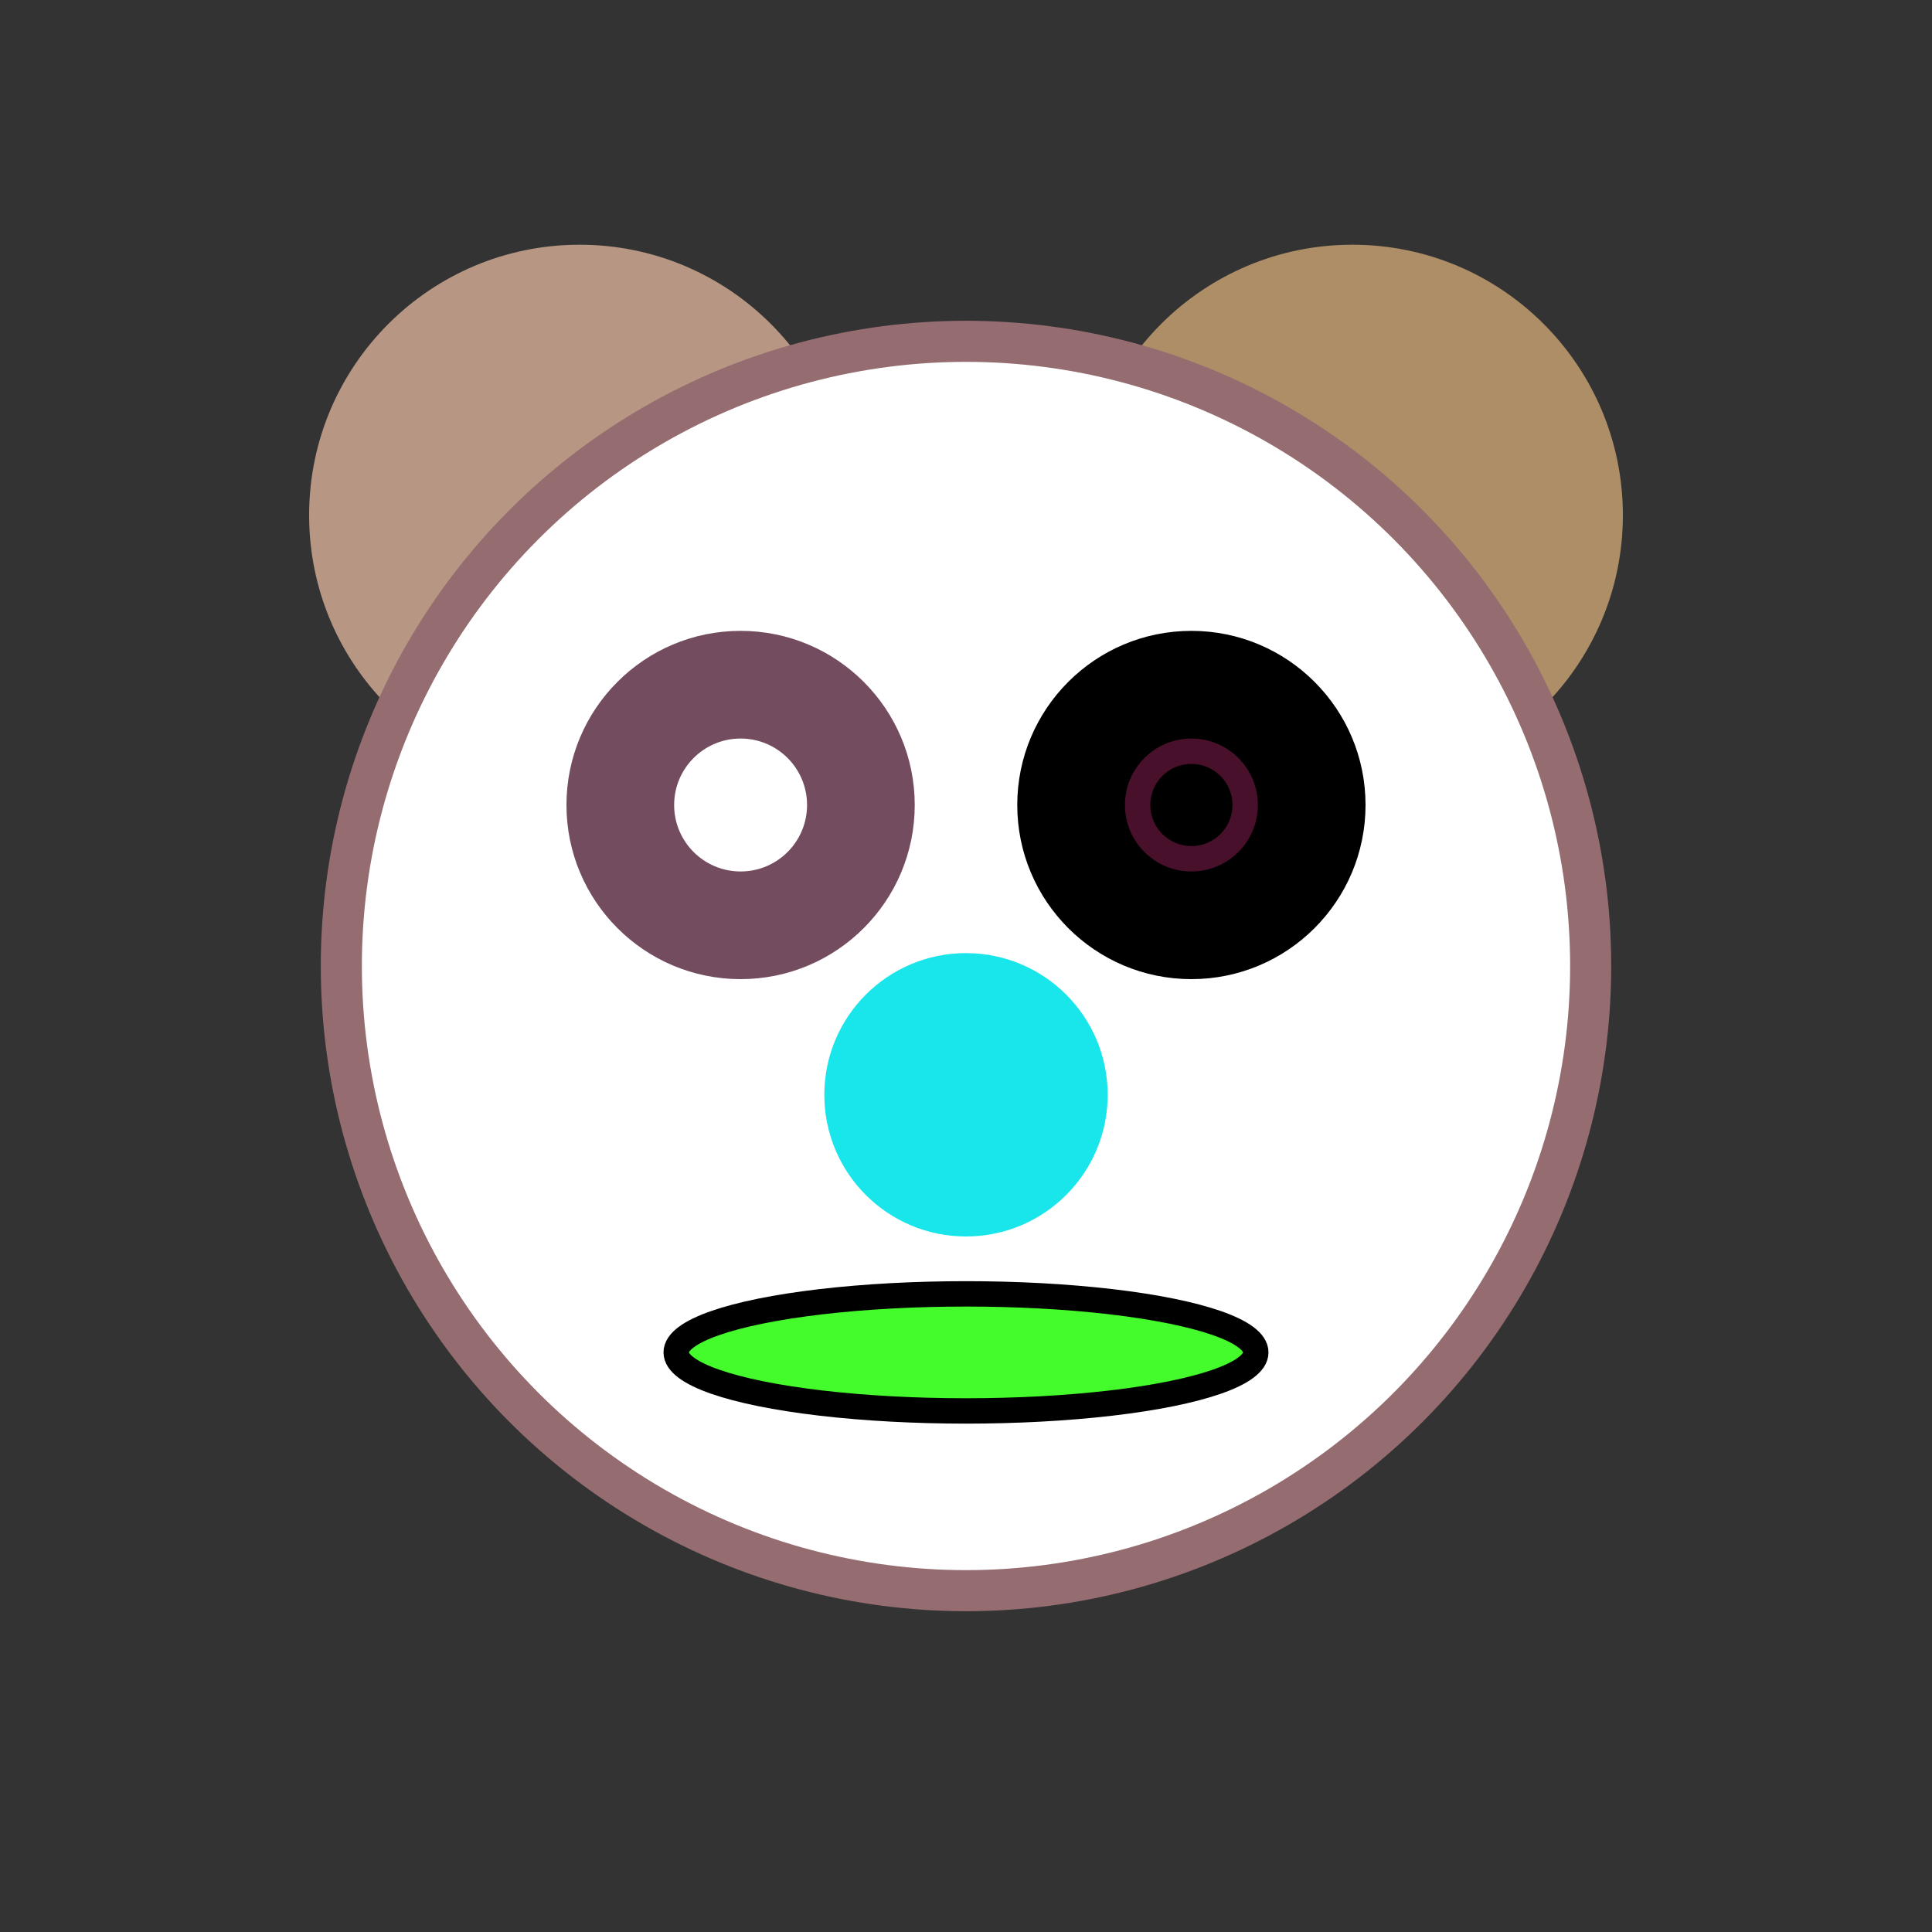
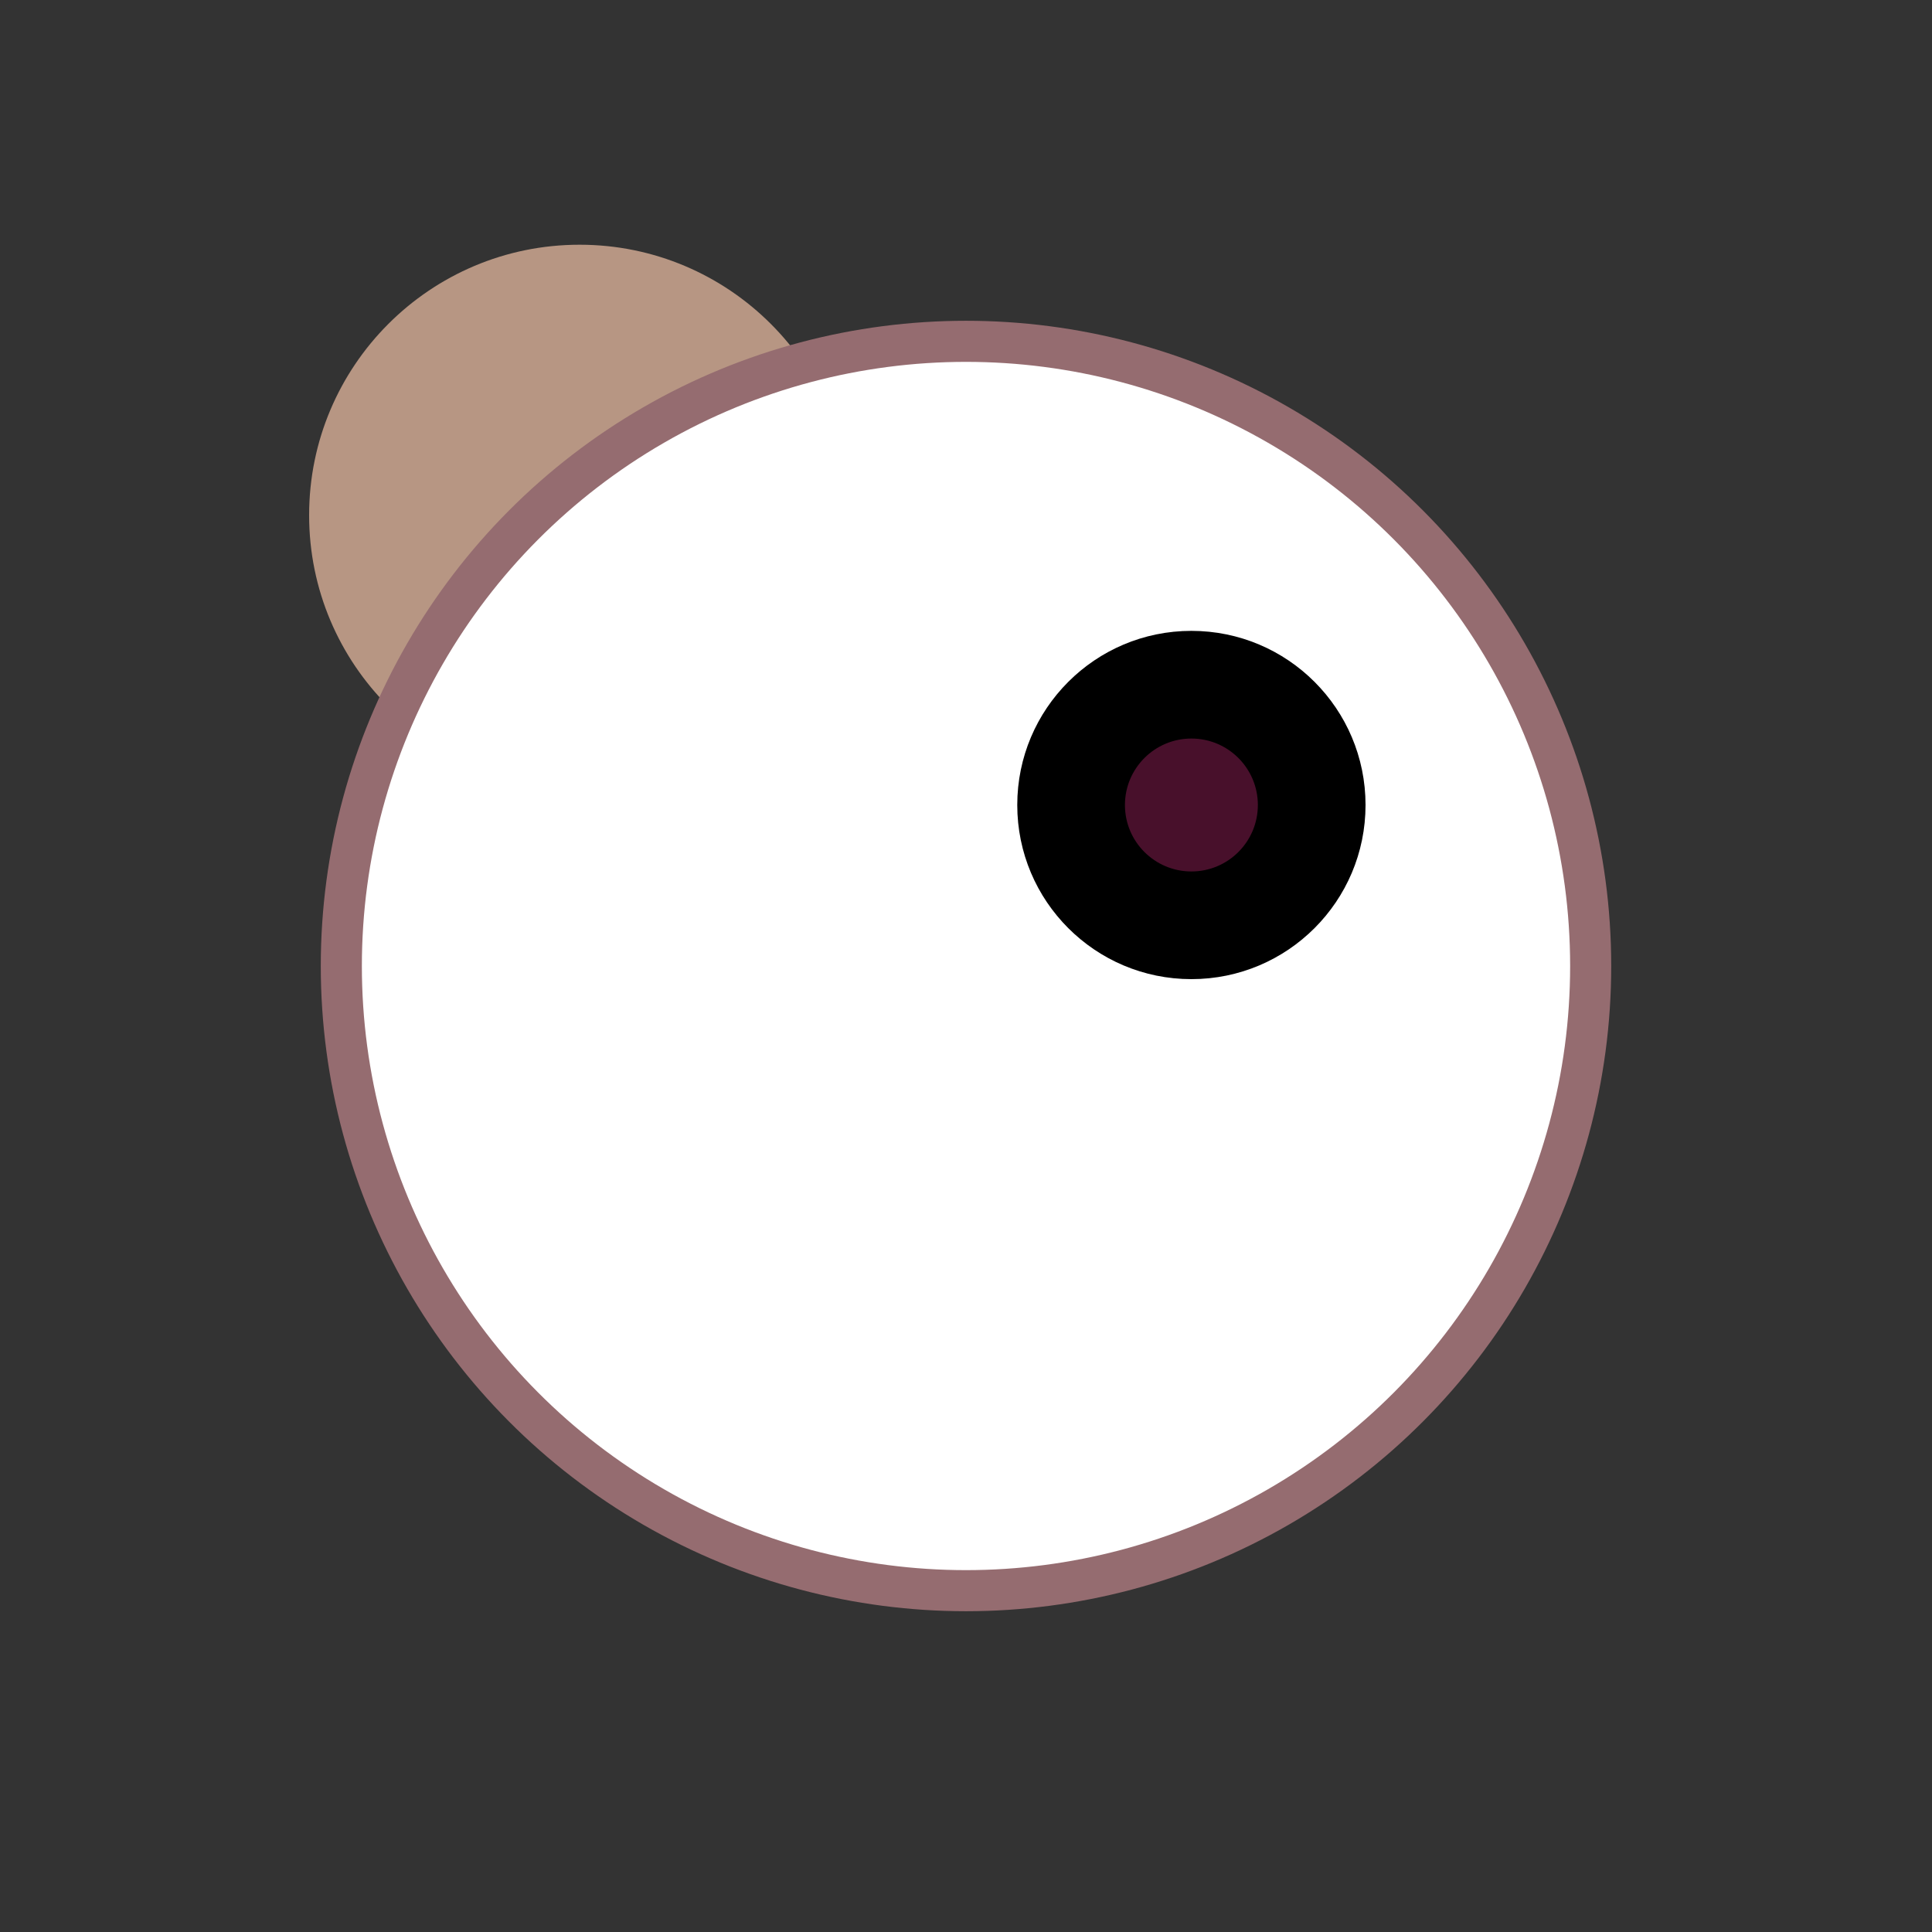
<svg xmlns="http://www.w3.org/2000/svg" width="300" height="300" version="1.1">
  <rect width="100%" height="100%" fill="#333333" stroke="none" />
  <circle cx="90" cy="80" r="42" fill="#b79683" shape-rendering="geometricPrecision" />
-   <circle cx="210" cy="80" r="42" fill="#ad8e66" shape-rendering="geometricPrecision" />
  <circle cx="150" cy="150" r="97" stroke="#956c70" stroke-width="6.38" fill="white" shape-rendering="geometricPrecision" />
-   <circle cx="115" cy="125" r="27.04" fill="#744c60" shape-rendering="geometricPrecision" />
  <circle cx="115" cy="125" r="10.32" fill="white" shape-rendering="geometricPrecision" />
  <circle cx="185" cy="125" r="27.04" fill="black" shape-rendering="geometricPrecision" />
  <circle cx="185" cy="125" r="10.32" fill="#48102b" shape-rendering="geometricPrecision" />
-   <circle cx="185" cy="125" r="6.38" fill="black" shape-rendering="geometricPrecision" />
-   <circle cx="150" cy="170" r="22" fill="#19e6eb" shape-rendering="geometricPrecision" />
-   <ellipse cx="150" cy="210" rx="45" ry="9.09" style="fill:#44fb2b;stroke:black;stroke-width:3.94" shape-rendering="geometricPrecision" />
</svg>